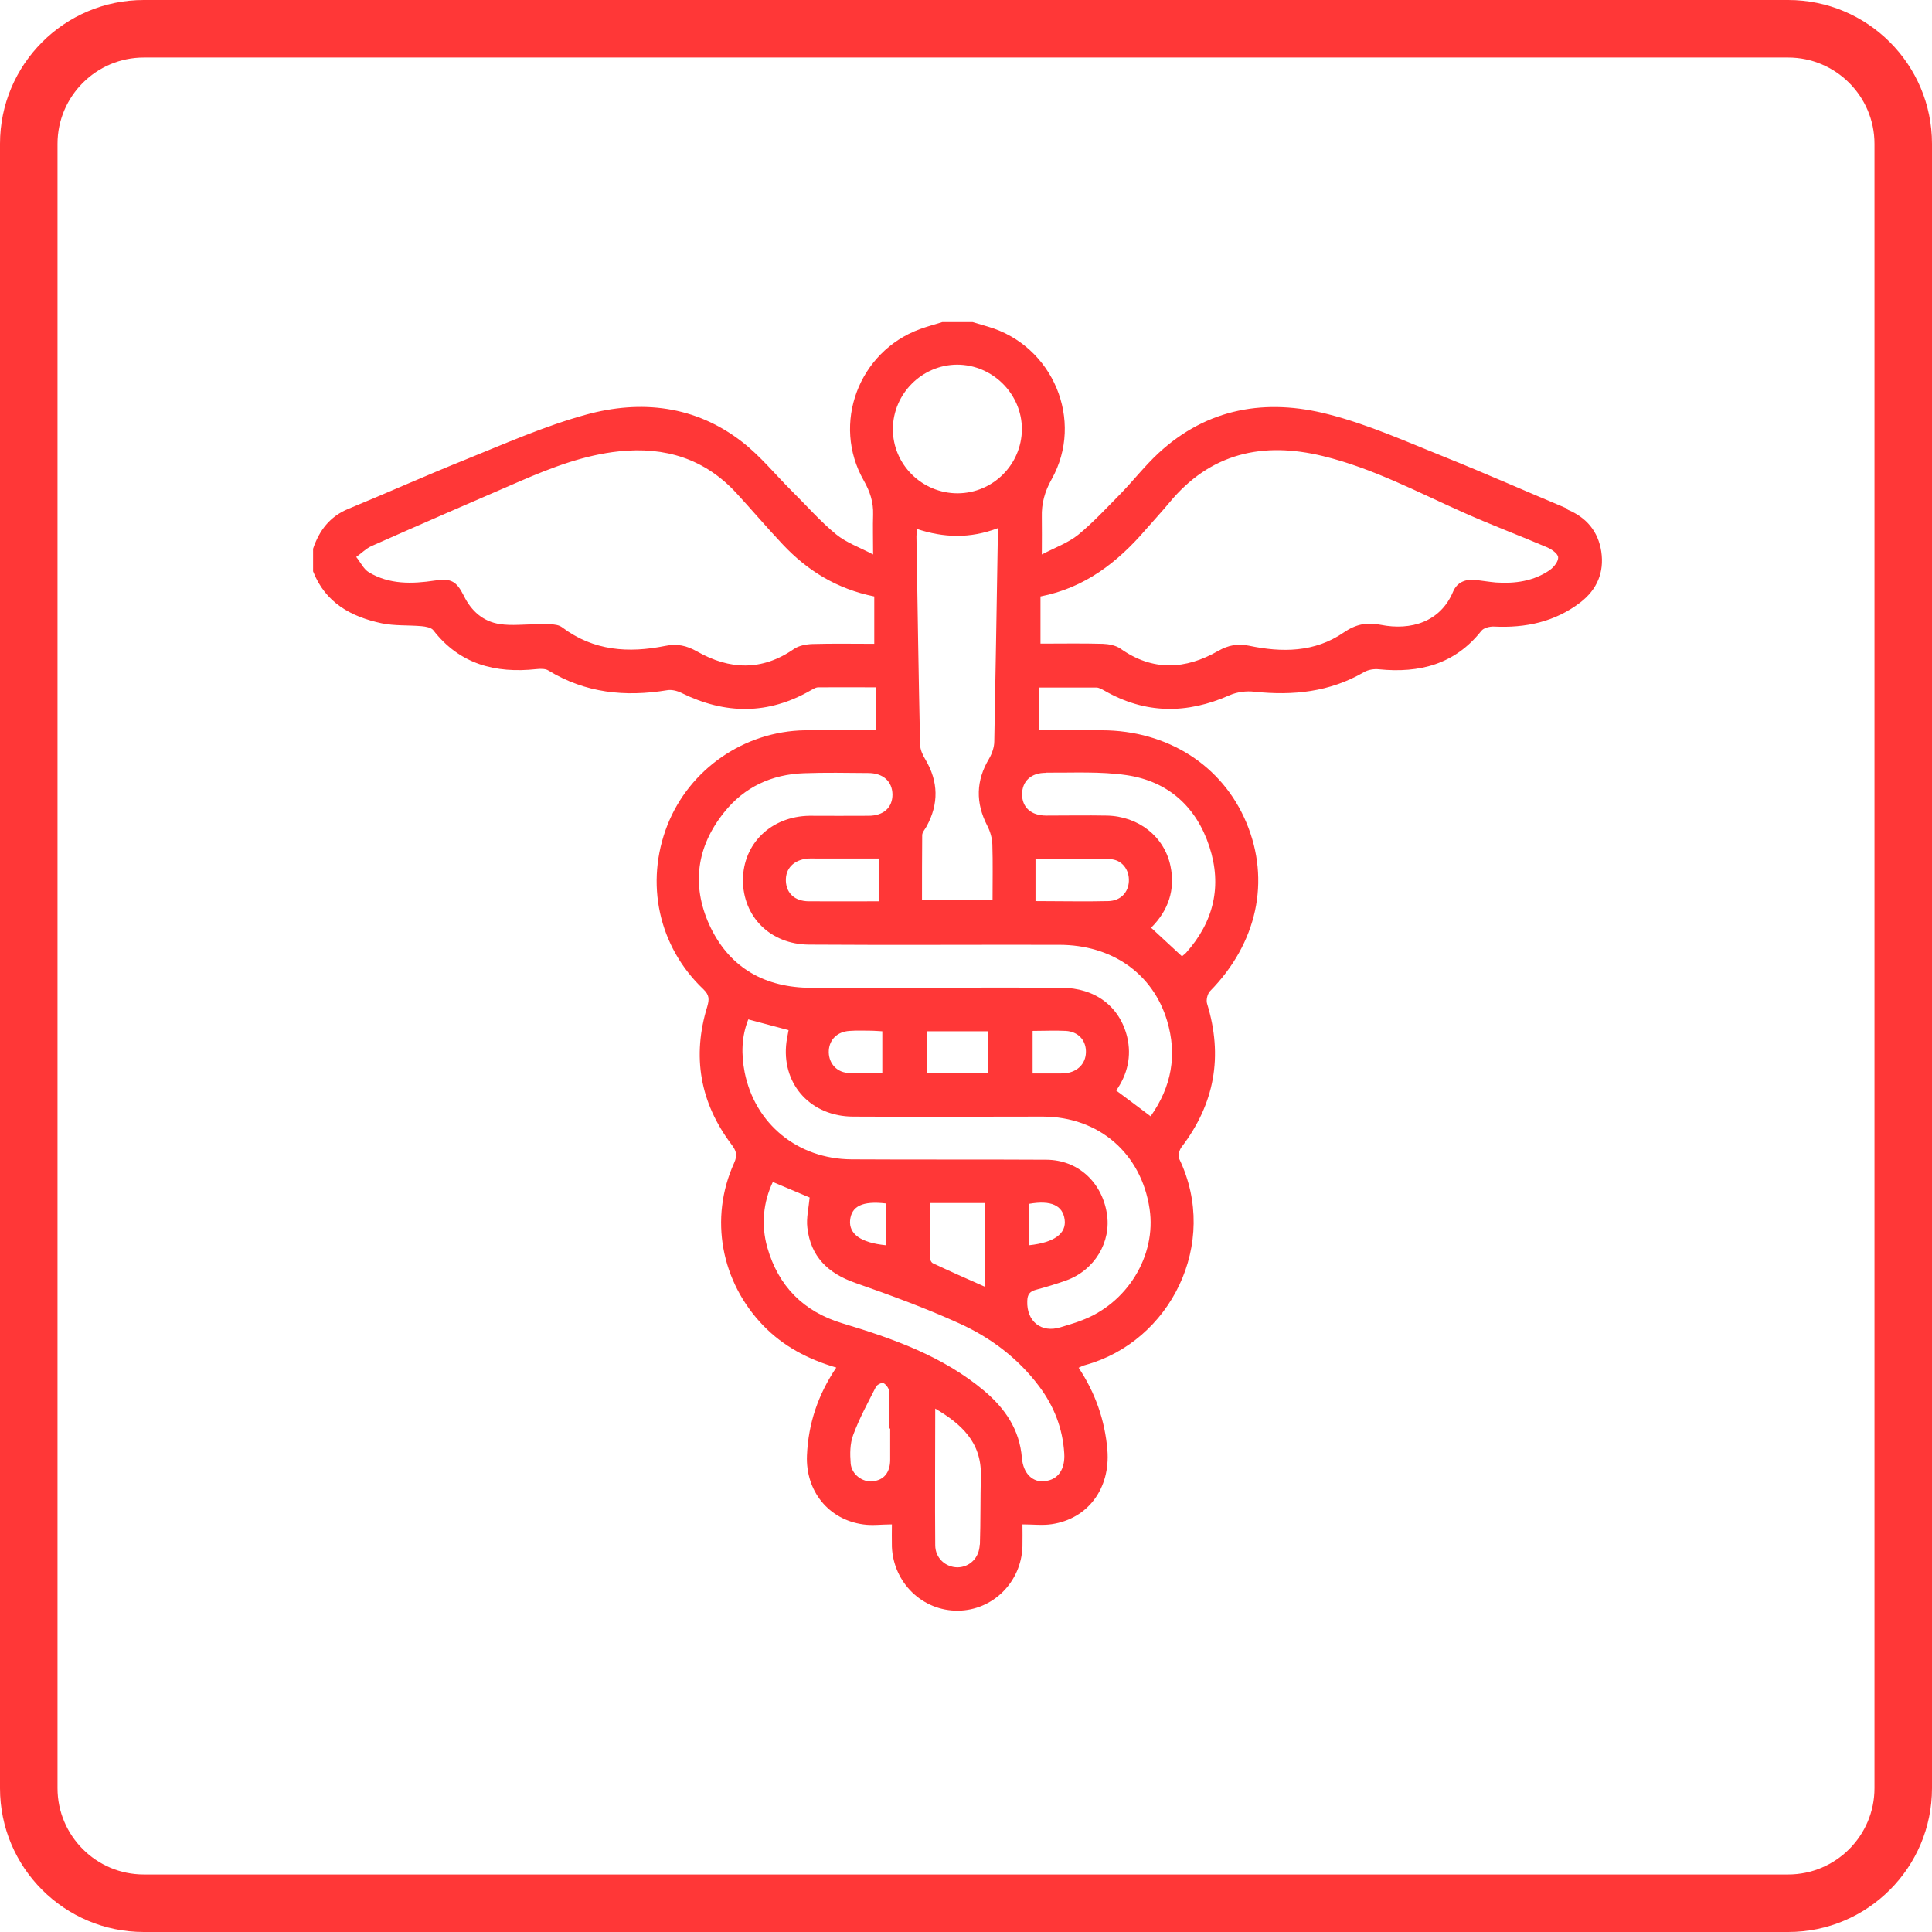
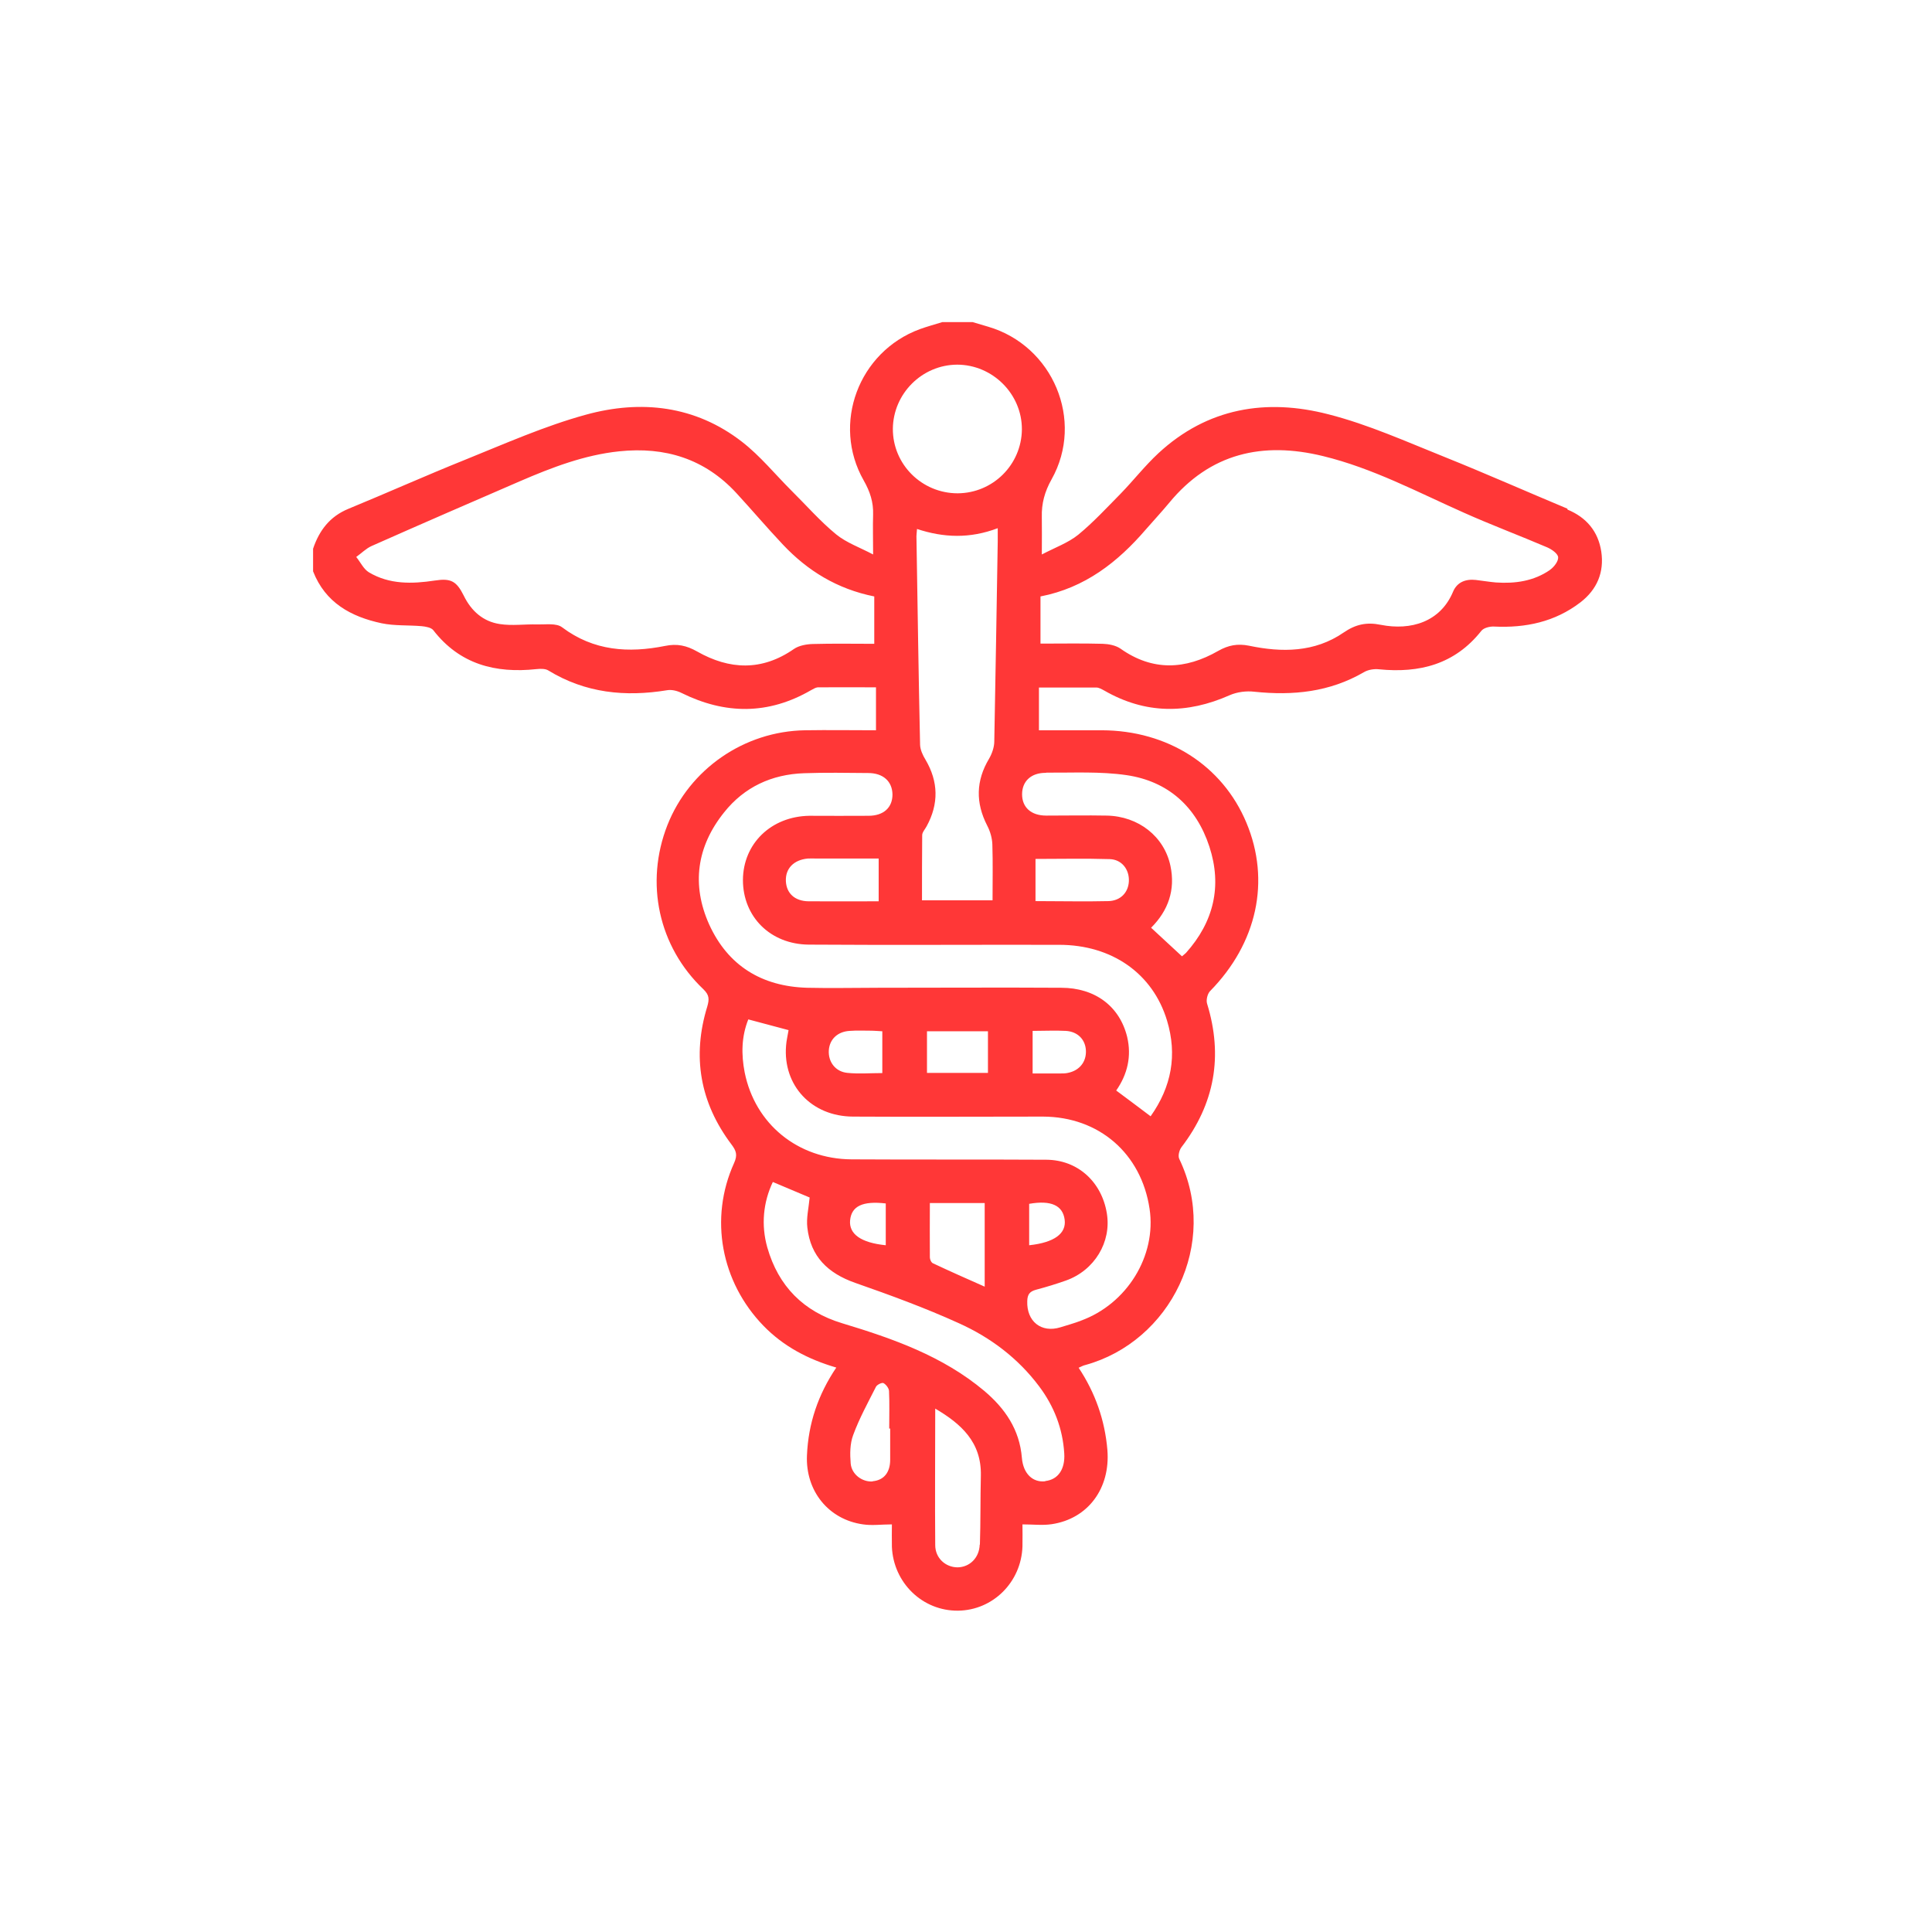
<svg xmlns="http://www.w3.org/2000/svg" id="Capa_2" data-name="Capa 2" viewBox="0 0 100.77 100.77">
  <defs>
    <style>
      .cls-1 {
        fill: #ff3737;
        stroke-width: 0px;
      }
    </style>
  </defs>
  <g id="Capa_1-2" data-name="Capa 1">
    <g>
-       <path class="cls-1" d="M93.27,0H7.5C3.36,0,0,3.36,0,7.5v85.77c0,4.14,3.36,7.5,7.5,7.5h85.77c4.14,0,7.5-3.36,7.5-7.5V7.5c0-4.14-3.36-7.5-7.5-7.5ZM97.77,93.27c0,2.48-2.02,4.5-4.5,4.5H7.5c-2.48,0-4.5-2.02-4.5-4.5V7.5c0-2.48,2.02-4.5,4.5-4.5h85.77c2.48,0,4.5,2.02,4.5,4.5v85.77Z" />
      <path class="cls-1" d="M81.75,26.53c-2.13-.89-4.25-1.83-6.39-2.69-2-.8-3.99-1.7-6.07-2.23-3.24-.84-6.31-.34-8.87,2.03-.7.65-1.3,1.42-1.97,2.11-.72.73-1.42,1.49-2.21,2.14-.52.42-1.19.66-1.9,1.03,0-.78.01-1.36,0-1.95-.02-.71.15-1.33.51-1.97,1.72-3.07.07-6.97-3.31-7.96-.27-.08-.54-.16-.81-.24h-1.58c-.39.12-.79.23-1.18.37-3.19,1.18-4.6,4.94-2.92,7.89.33.58.51,1.13.49,1.78-.02.63,0,1.26,0,2.08-.7-.37-1.39-.61-1.93-1.05-.84-.69-1.56-1.52-2.34-2.29-.85-.85-1.62-1.8-2.56-2.53-2.44-1.9-5.28-2.21-8.15-1.42-2.15.59-4.22,1.51-6.3,2.35-2.04.82-4.05,1.72-6.09,2.56-.97.4-1.52,1.13-1.84,2.08v1.18c.64,1.64,1.98,2.37,3.58,2.71.68.14,1.39.09,2.08.15.21.02.5.07.61.21,1.38,1.78,3.24,2.26,5.38,2.03.2-.02.46-.03.62.07,1.93,1.18,4.01,1.39,6.2,1.03.23-.04.52.03.74.14,2.28,1.13,4.53,1.15,6.76-.14.11-.06.24-.14.35-.15,1-.01,2,0,3.04,0v2.24c-1.26,0-2.48-.02-3.7,0-3.18.05-6.03,2.03-7.18,4.95-1.18,3.01-.47,6.33,1.88,8.56.31.3.31.52.2.9-.8,2.6-.38,5.01,1.26,7.19.25.33.33.55.14.97-1.31,2.89-.68,6.21,1.53,8.49,1.05,1.08,2.33,1.75,3.8,2.18-.95,1.41-1.46,2.92-1.53,4.58-.08,1.85,1.12,3.35,2.93,3.6.47.07.95,0,1.5,0,0,.35-.01.76,0,1.17.08,1.88,1.6,3.35,3.45,3.33,1.82-.02,3.3-1.49,3.36-3.35.01-.41,0-.82,0-1.15.57,0,1.05.06,1.52-.01,1.9-.28,3.07-1.87,2.91-3.87-.13-1.55-.63-2.98-1.5-4.29.14-.06.24-.12.34-.14,4.45-1.22,7.02-6.35,4.91-10.75-.08-.16,0-.46.11-.61,1.74-2.27,2.18-4.76,1.34-7.49-.06-.19.02-.51.15-.65,2.46-2.5,3.17-5.76,1.9-8.79-1.25-2.99-4.11-4.81-7.54-4.82-1.09,0-2.18,0-3.28,0v-2.23c1.03,0,2.01,0,2.99,0,.14,0,.29.09.42.16,2.14,1.23,4.31,1.23,6.54.24.39-.17.87-.23,1.29-.18,2.01.21,3.92.02,5.71-1.02.22-.13.53-.18.79-.15,2.11.21,3.95-.26,5.33-2,.12-.16.44-.24.66-.23,1.65.08,3.18-.24,4.51-1.26.87-.67,1.25-1.57,1.09-2.65-.16-1.05-.77-1.78-1.76-2.19ZM45.6,33.58c-1.08,0-2.15-.02-3.21.01-.33.01-.72.08-.98.26-1.67,1.16-3.36,1.09-5.05.13-.55-.31-1.04-.42-1.67-.29-1.9.38-3.72.27-5.37-.97-.3-.23-.86-.14-1.3-.15-.65-.02-1.31.08-1.95-.02-.87-.13-1.49-.68-1.88-1.48-.38-.76-.67-.92-1.51-.79-1.19.18-2.37.21-3.44-.43-.28-.17-.44-.53-.66-.8.27-.19.51-.44.8-.57,2.57-1.14,5.15-2.26,7.74-3.38,1.67-.72,3.36-1.37,5.18-1.56,2.39-.25,4.46.39,6.11,2.18.81.88,1.59,1.8,2.42,2.68,1.29,1.37,2.83,2.32,4.77,2.71v2.46ZM49.92,19.02c1.85,0,3.39,1.53,3.38,3.38-.02,1.84-1.51,3.32-3.35,3.33-1.87,0-3.39-1.51-3.38-3.37.02-1.83,1.52-3.33,3.35-3.34ZM51.5,43.08c.15.29.25.64.26.97.03.96.01,1.91.01,2.91h-3.68c0-1.14,0-2.27.01-3.4,0-.15.15-.31.23-.46.64-1.17.62-2.33-.06-3.48-.14-.23-.27-.51-.28-.77-.08-3.63-.13-7.25-.19-10.88,0-.11.02-.21.03-.38,1.39.46,2.76.51,4.21-.04,0,.29,0,.5,0,.7-.06,3.47-.11,6.95-.18,10.42,0,.3-.12.64-.27.9-.69,1.15-.71,2.3-.1,3.49ZM45.52,77.27c-.54.04-1.1-.36-1.15-.94-.04-.49-.04-1.03.13-1.48.32-.87.77-1.69,1.19-2.52.06-.11.31-.23.39-.19.13.07.28.26.29.41.03.65.01,1.31.01,1.96h.05c0,.54,0,1.09,0,1.63,0,.66-.33,1.07-.92,1.12ZM51.1,80.56c-.02.7-.53,1.18-1.15,1.19-.63,0-1.17-.48-1.17-1.16-.02-2.35,0-4.71,0-7.12,1.34.79,2.42,1.74,2.38,3.5-.03,1.2-.01,2.4-.05,3.6ZM54.53,77.26c-.66.08-1.16-.39-1.23-1.22-.12-1.48-.88-2.58-1.97-3.5-2.16-1.81-4.75-2.72-7.4-3.52-2.02-.61-3.33-1.93-3.91-3.96-.33-1.17-.21-2.36.29-3.41.69.29,1.32.56,1.92.81-.05.55-.18,1.07-.12,1.57.17,1.51,1.07,2.38,2.49,2.88,1.83.64,3.66,1.31,5.42,2.11,1.64.74,3.08,1.82,4.18,3.29.78,1.04,1.23,2.2,1.31,3.5.05.82-.32,1.37-1,1.44ZM44.34,63.65c.07-.74.65-1.02,1.86-.88v2.18c-1.29-.13-1.93-.58-1.86-1.31ZM48.49,62.75h2.87v4.36c-.95-.42-1.83-.81-2.7-1.22-.09-.04-.16-.2-.16-.31-.01-.93,0-1.86,0-2.84ZM56.37,68.89c-.35.13-.7.23-1.06.34-1,.31-1.77-.31-1.73-1.37.01-.35.13-.5.46-.59.53-.14,1.05-.3,1.56-.48,1.49-.53,2.38-2.01,2.13-3.51-.27-1.64-1.52-2.78-3.15-2.79-3.39-.02-6.78,0-10.17-.02-2.8-.02-5.03-1.84-5.57-4.54-.18-.93-.17-1.86.19-2.76.71.19,1.38.37,2.1.56-.04.26-.11.53-.13.81-.17,2.08,1.33,3.69,3.49,3.7,3.3.02,6.61,0,9.91,0,2.93.01,5.13,1.93,5.56,4.81.37,2.45-1.18,4.97-3.6,5.84ZM53.68,64.95v-2.16c1.14-.2,1.75.08,1.85.82.1.73-.54,1.2-1.85,1.34ZM43.23,54.78c.04-.57.45-.97,1.08-1.01.39-.03.78-.01,1.17-.01.15,0,.3.02.54.03v2.18c-.62,0-1.23.05-1.82-.01-.63-.06-1.01-.58-.97-1.18ZM48.35,55.96v-2.17h3.18v2.17h-3.18ZM53.86,56v-2.23c.62,0,1.18-.03,1.74,0,.62.04,1.02.46,1.04,1.04.02.58-.34,1.03-.94,1.15-.13.03-.26.03-.39.03-.47,0-.95,0-1.45,0ZM60.01,58.22c-.6-.45-1.18-.89-1.79-1.34.59-.85.81-1.79.57-2.8-.39-1.59-1.67-2.56-3.44-2.56-3.17-.02-6.34,0-9.52,0-1.25,0-2.49.03-3.74,0-2.36-.07-4.12-1.15-5.1-3.3-.93-2.07-.65-4.07.78-5.85,1.05-1.32,2.48-1.98,4.16-2.04,1.11-.04,2.23-.02,3.35-.01.79,0,1.26.44,1.27,1.12,0,.68-.46,1.11-1.25,1.11-1.03.01-2.06,0-3.08,0-2,.03-3.46,1.45-3.47,3.35,0,1.91,1.42,3.35,3.43,3.37,4.35.03,8.71,0,13.06.01,2.76,0,4.89,1.5,5.63,3.95.54,1.79.24,3.45-.86,5ZM45.83,44.77v2.24c-1.26,0-2.46.01-3.66,0-.72-.01-1.15-.42-1.18-1.05-.03-.66.41-1.11,1.14-1.18.15-.01.31,0,.46,0,1.07,0,2.13,0,3.24,0ZM54.01,47.01v-2.21c1.31,0,2.59-.03,3.87.01.64.02,1.03.55,1,1.16-.03.58-.43,1.01-1.06,1.03-1.24.03-2.49,0-3.8,0ZM54.57,40.3c1.4.01,2.81-.07,4.19.13,2.17.32,3.64,1.65,4.32,3.73.67,2.05.23,3.92-1.22,5.54-.06.06-.13.11-.21.18-.56-.52-1.07-.99-1.61-1.49.9-.9,1.27-1.98,1.01-3.22-.32-1.54-1.67-2.6-3.33-2.63-1.05-.02-2.1,0-3.15,0-.79,0-1.26-.43-1.26-1.11,0-.68.47-1.13,1.25-1.12ZM80.84,29.73c-.84.58-1.81.72-2.82.65-.35-.03-.69-.09-1.04-.13-.53-.06-.98.11-1.19.61-.66,1.58-2.2,2.04-3.77,1.73-.74-.15-1.31-.03-1.95.41-1.5,1.03-3.21,1.04-4.92.68-.6-.12-1.08-.03-1.61.27-1.71.98-3.42,1.07-5.1-.12-.25-.17-.61-.24-.92-.25-1.07-.03-2.13-.01-3.25-.01v-2.46c2.32-.45,4.03-1.79,5.5-3.5.4-.46.82-.91,1.21-1.38,2.14-2.6,4.88-3.21,8.03-2.44,2.59.63,4.93,1.88,7.34,2.95,1.43.64,2.9,1.19,4.35,1.81.23.1.55.32.57.51.02.21-.21.51-.42.66Z" />
    </g>
  </g>
</svg>